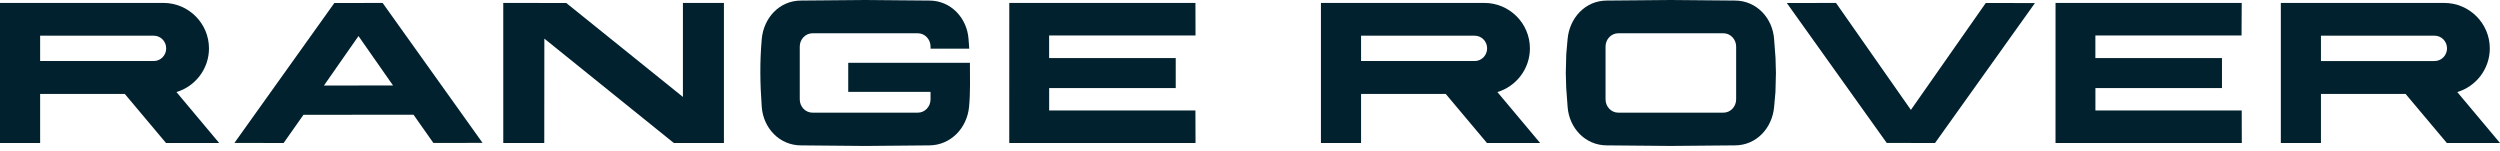
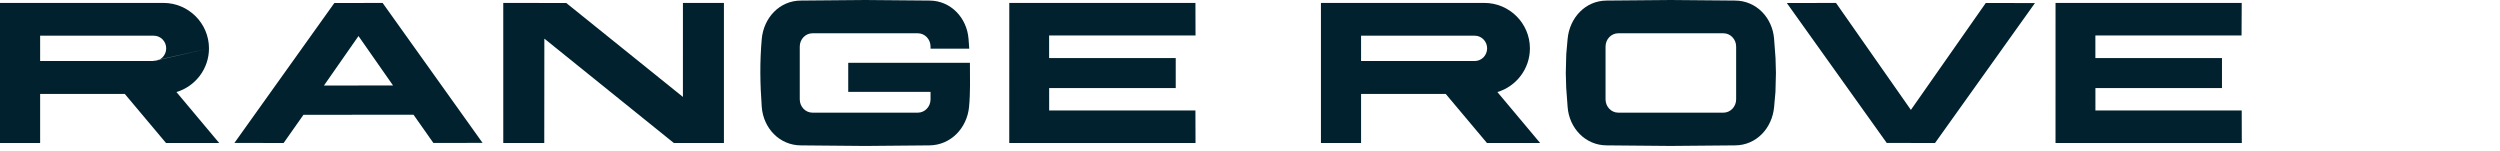
<svg xmlns="http://www.w3.org/2000/svg" width="332" height="20" viewBox="0 0 332 20" fill="none">
  <path fill-rule="evenodd" clip-rule="evenodd" d="M112.645 8.338V12.2L123.576 12.203V13.197C123.576 14.168 122.819 14.961 121.893 14.961H114.788H114.773H107.891C106.965 14.961 106.208 14.168 106.208 13.197V6.184C106.208 5.213 106.965 4.42 107.891 4.42H114.773H114.82H121.893C122.819 4.42 123.576 5.213 123.576 6.184V6.426V6.46H128.716V6.452L128.623 5.18C128.416 2.379 126.276 0.075 123.411 0.075L114.891 0L106.373 0.075C103.505 0.075 101.411 2.383 101.161 5.18C100.887 8.247 100.937 11.137 101.161 14.202C101.368 17.003 103.507 19.306 106.373 19.306L114.891 19.383L123.411 19.306C126.276 19.282 128.419 16.997 128.69 14.202C128.881 12.242 128.803 10.309 128.805 8.339H112.645V8.338Z" fill="#00212D" />
  <path fill-rule="evenodd" clip-rule="evenodd" d="M278.271 14.666V11.691H295.078V7.713H278.266V4.707H297.678L297.701 0.388H272.976L272.973 18.989H297.711L297.699 14.666H278.271Z" fill="#00212D" />
  <path fill-rule="evenodd" clip-rule="evenodd" d="M253.766 14.595L243.821 0.39L237.289 0.4L250.559 18.982H253.765V18.989H256.972L270.24 0.407L263.71 0.397L253.766 14.595Z" fill="#00212D" />
  <path fill-rule="evenodd" clip-rule="evenodd" d="M90.691 12.871L75.197 0.397L66.833 0.39L66.835 18.989H72.279L72.291 5.131L89.482 18.987L96.137 18.989V0.393H90.693L90.691 12.871Z" fill="#00212D" />
  <path fill-rule="evenodd" clip-rule="evenodd" d="M158.766 4.707L158.754 0.388H134.033L134.029 18.989H158.766L158.752 14.666H139.328V11.691H156.137V7.713H139.323V4.707H158.766Z" fill="#00212D" />
  <path fill-rule="evenodd" clip-rule="evenodd" d="M44.403 0.397L31.132 18.979L37.663 18.991L40.301 15.244L54.917 15.237L57.553 18.984L64.085 18.974L50.813 0.392C48.67 0.39 46.546 0.397 44.403 0.397ZM47.607 11.348V11.355H43.021L47.607 4.787L52.194 11.348H47.607Z" fill="#00212D" />
-   <path fill-rule="evenodd" clip-rule="evenodd" d="M27.752 6.428C27.752 3.095 25.034 0.388 21.703 0.388H0V18.987L5.33 18.989V12.476H16.573L22.047 18.989H29.106L23.433 12.225C25.926 11.476 27.752 9.159 27.752 6.428ZM20.428 8.104L20.298 8.105H5.33V4.74H20.262H20.426C21.333 4.74 22.071 5.495 22.071 6.421C22.073 7.346 21.335 8.104 20.428 8.104Z" fill="#00212D" />
+   <path fill-rule="evenodd" clip-rule="evenodd" d="M27.752 6.428C27.752 3.095 25.034 0.388 21.703 0.388H0V18.987L5.33 18.989V12.476H16.573L22.047 18.989H29.106L23.433 12.225C25.926 11.476 27.752 9.159 27.752 6.428ZL20.298 8.105H5.33V4.74H20.262H20.426C21.333 4.74 22.071 5.495 22.071 6.421C22.073 7.346 21.335 8.104 20.428 8.104Z" fill="#00212D" />
  <path fill-rule="evenodd" clip-rule="evenodd" d="M203.172 6.428C203.172 3.095 200.454 0.388 197.123 0.388H175.42V18.987L180.75 18.989V12.476H191.994L197.468 18.989H204.528L198.854 12.225C201.345 11.476 203.172 9.159 203.172 6.428ZM195.846 8.104L195.716 8.105H180.75V4.74H195.681H195.846C196.753 4.74 197.491 5.495 197.491 6.421C197.491 7.346 196.753 8.104 195.846 8.104Z" fill="#00212D" />
-   <path fill-rule="evenodd" clip-rule="evenodd" d="M326.326 12.225C328.82 11.478 330.645 9.16 330.645 6.43C330.645 3.097 327.927 0.39 324.596 0.39H302.894V18.989L308.222 18.991V12.478H319.465L324.942 18.991H332L326.326 12.225ZM323.322 8.104L323.19 8.106H308.222V4.74H323.155H323.322C324.228 4.74 324.966 5.495 324.966 6.421C324.966 7.347 324.228 8.104 323.322 8.104Z" fill="#00212D" />
  <path fill-rule="evenodd" clip-rule="evenodd" d="M235.6 5.18C235.395 2.379 233.257 0.075 230.395 0.075L221.889 0L213.383 0.075C210.521 0.075 208.43 2.383 208.178 5.18L208.001 7.171L207.937 9.696L207.994 11.679L208.18 14.201C208.386 17.002 210.522 19.305 213.384 19.305L221.854 19.381L230.398 19.305C233.26 19.305 235.353 16.997 235.603 14.201L235.78 12.21L235.844 9.685L235.789 7.702L235.6 5.18ZM230.56 13.195C230.56 14.166 229.803 14.96 228.879 14.96H221.785H221.771H214.897C213.973 14.96 213.216 14.166 213.216 13.195V6.184C213.216 5.213 213.973 4.42 214.897 4.42H221.771H221.816H228.879C229.803 4.42 230.56 5.213 230.56 6.184V13.195Z" fill="#00212D" />
</svg>